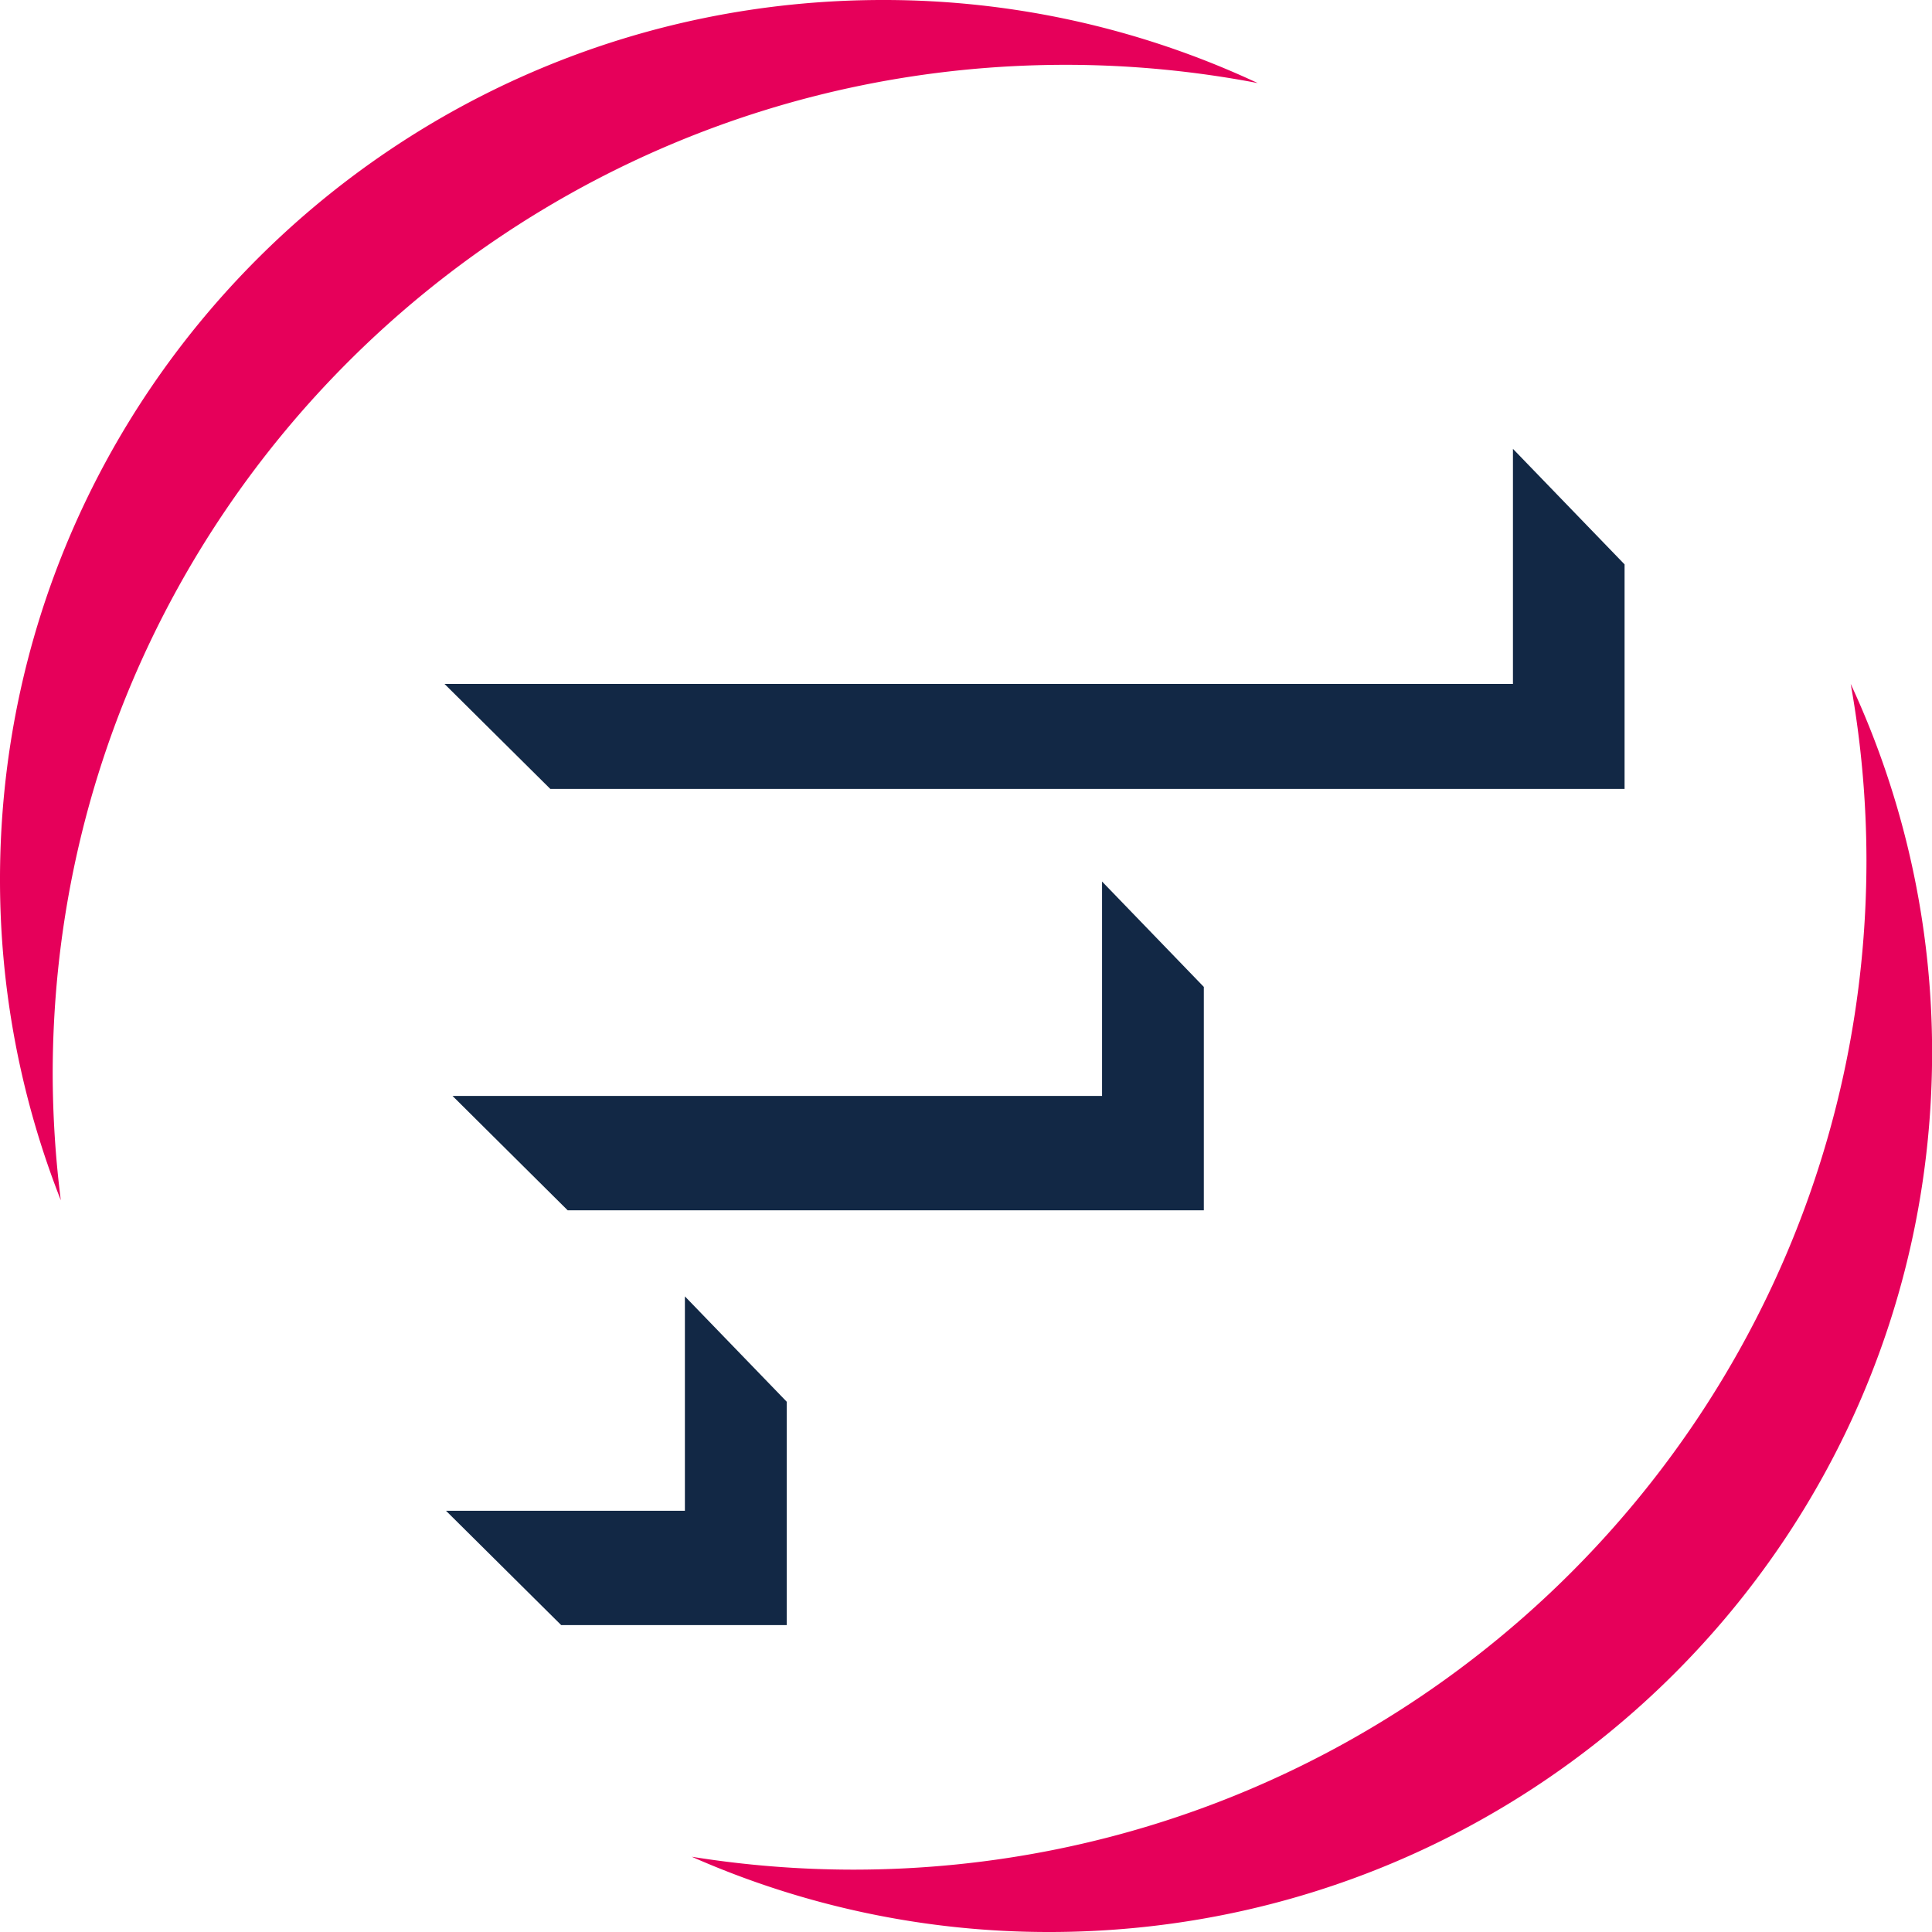
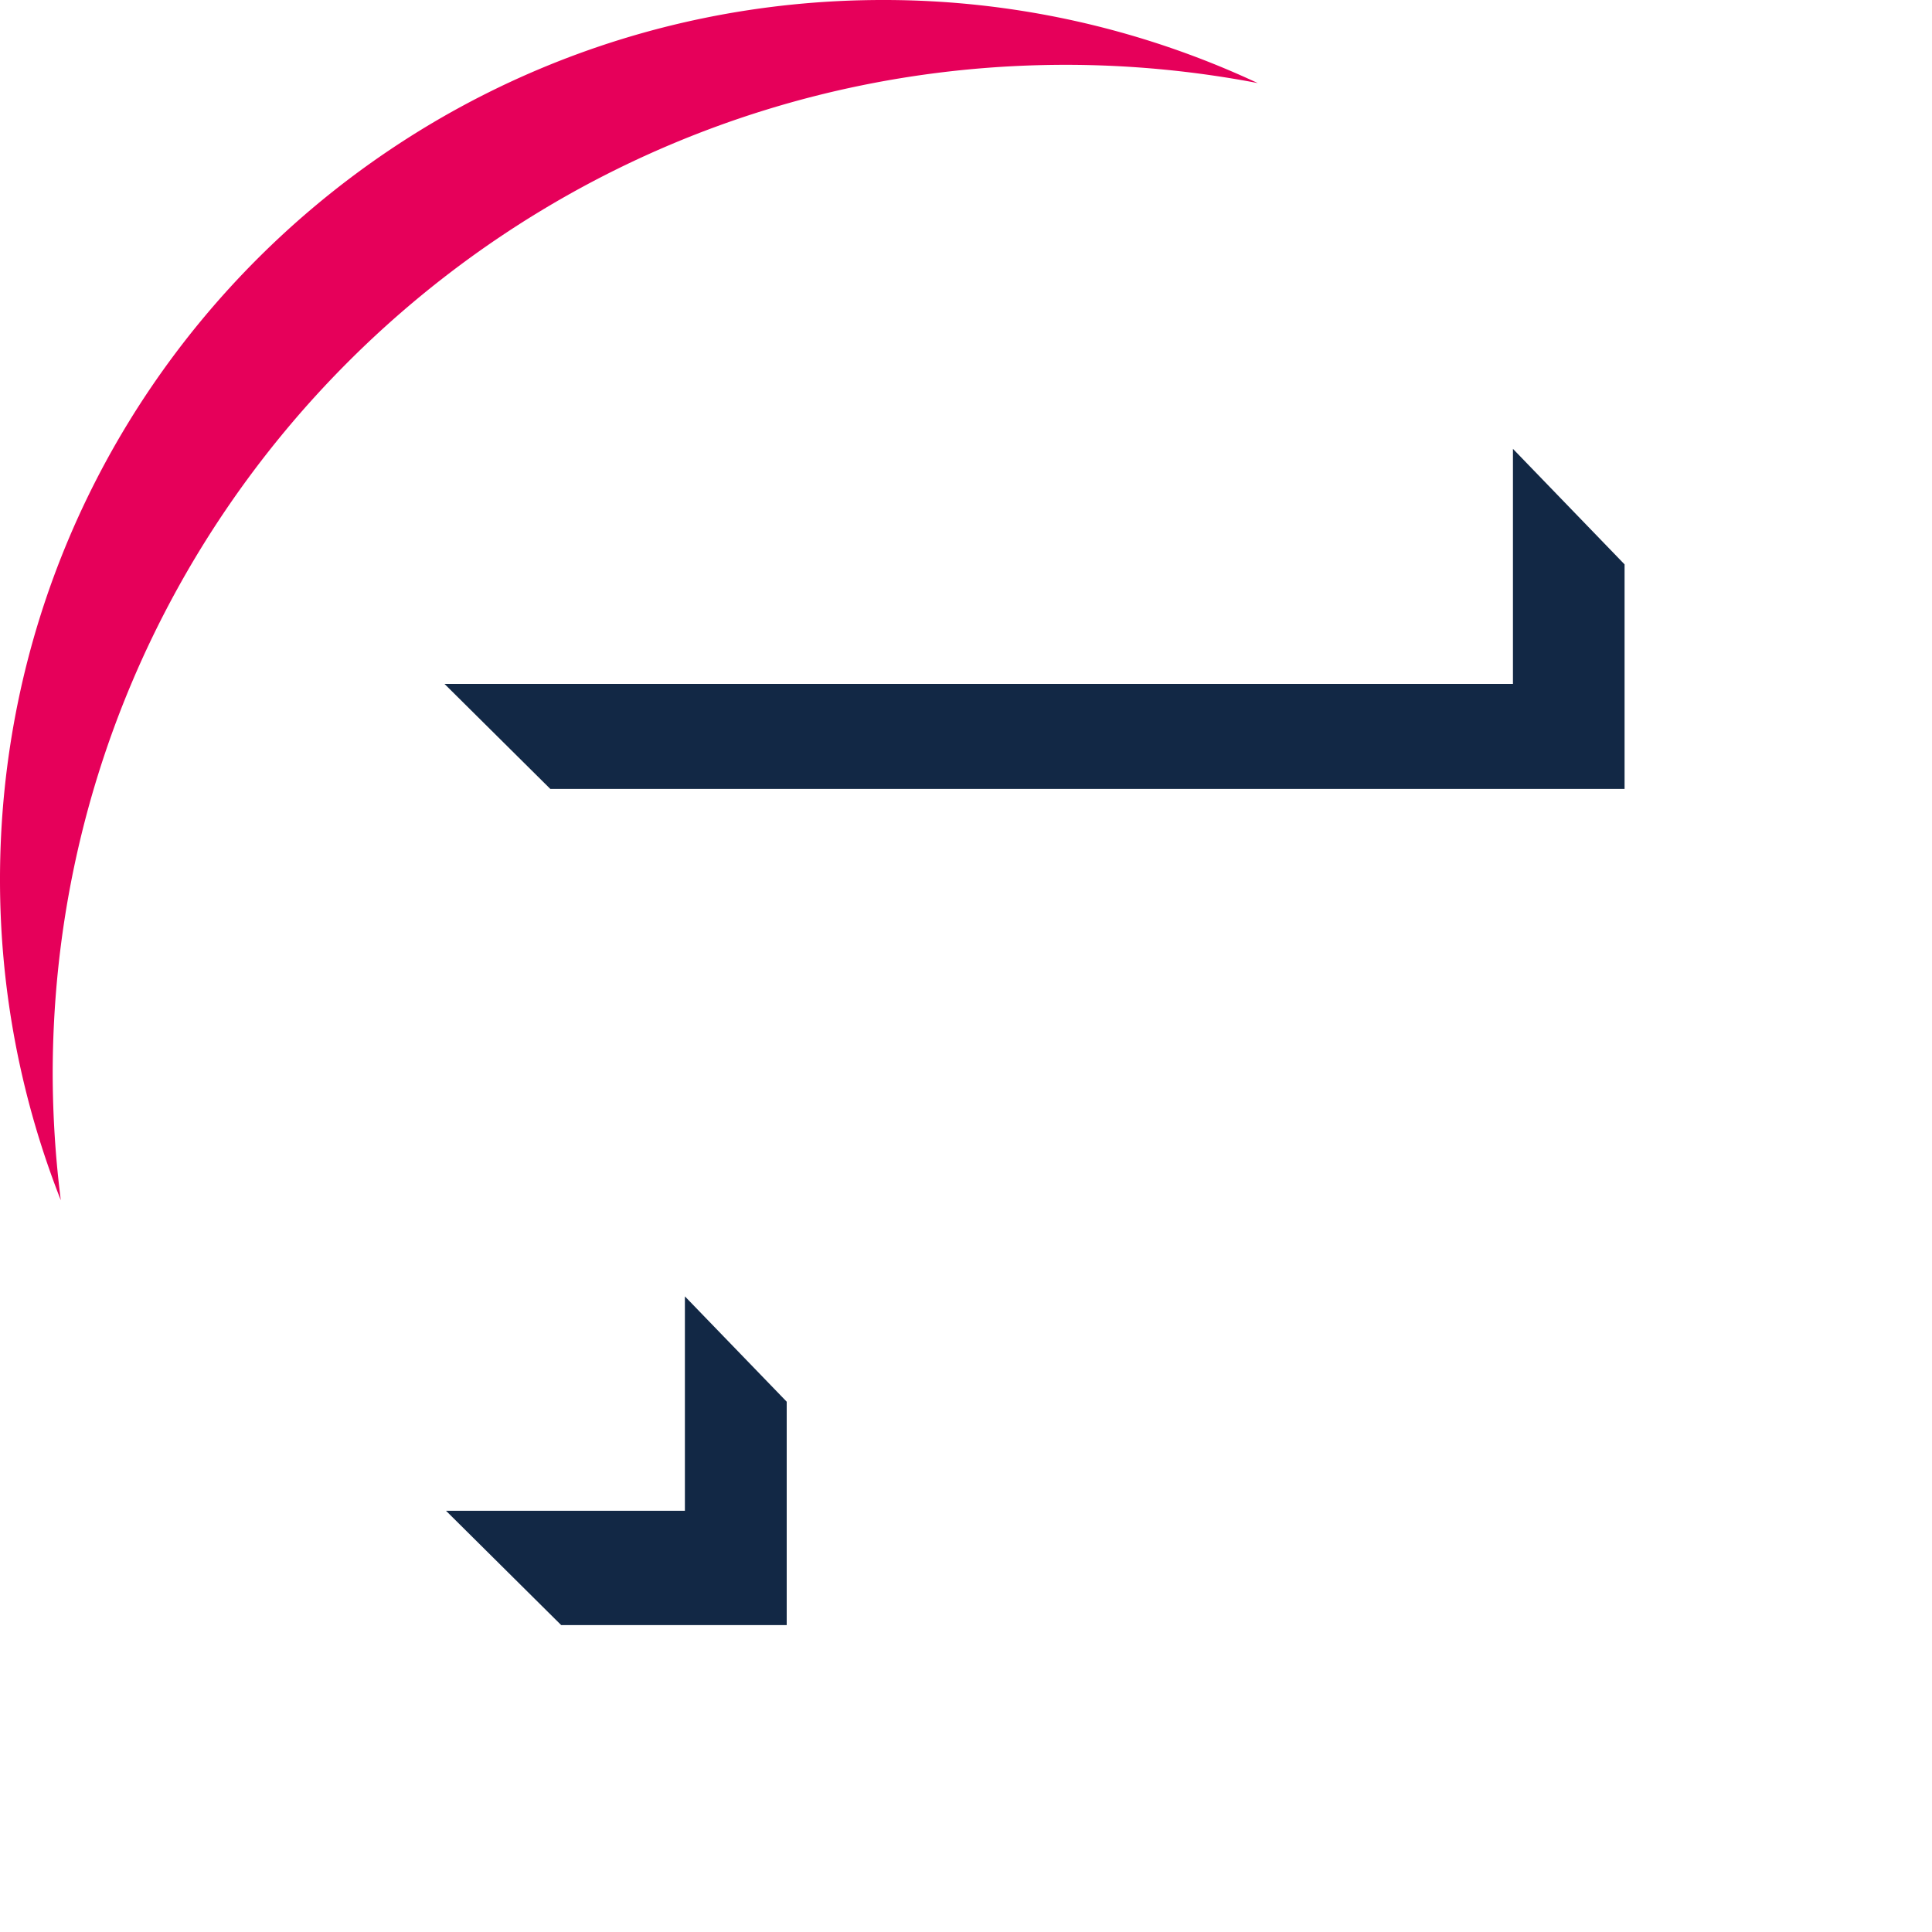
<svg xmlns="http://www.w3.org/2000/svg" id="Layer_1" data-name="Layer 1" viewBox="0 0 400 400">
  <defs>
    <style>.cls-1{fill:#e6005a;}.cls-2{fill:#122845;}</style>
  </defs>
  <title>Artboard 1</title>
-   <path class="cls-1" d="M10.91,222.42c0-115.42,93.93-209,209.8-209a211.79,211.79,0,0,1,39.69,3.78A182.67,182.67,0,0,0,182.8,0C81.84,0,0,81.53,0,182.1a181.07,181.07,0,0,0,12.59,66.4A211.69,211.69,0,0,1,10.91,222.42Z" />
-   <path class="cls-1" d="M383.17,141.6a209,209,0,0,1,3.26,36.49c0,115.43-93.93,209-209.81,209a212.62,212.62,0,0,1-33.4-2.67,182.7,182.7,0,0,0,74,15.58c101,0,182.8-81.53,182.8-182.1A180.68,180.68,0,0,0,383.17,141.6Z" />
+   <path class="cls-1" d="M10.91,222.42c0-115.42,93.93-209,209.8-209a211.79,211.79,0,0,1,39.69,3.78A182.67,182.67,0,0,0,182.8,0C81.84,0,0,81.53,0,182.1a181.07,181.07,0,0,0,12.59,66.4A211.69,211.69,0,0,1,10.91,222.42" />
  <polygon class="cls-2" points="313.24 92.93 313.24 141.6 92.03 141.6 113.94 163.34 336.35 163.34 336.35 116.85 313.24 92.93" />
-   <polygon class="cls-2" points="228.17 182.51 228.17 226.9 93.69 226.9 117.53 250.58 249.24 250.58 249.24 204.33 228.17 182.51" />
  <polygon class="cls-2" points="141.8 268.4 141.8 312.79 92.34 312.79 116.19 336.46 162.88 336.46 162.88 290.21 141.8 268.4" />
</svg>